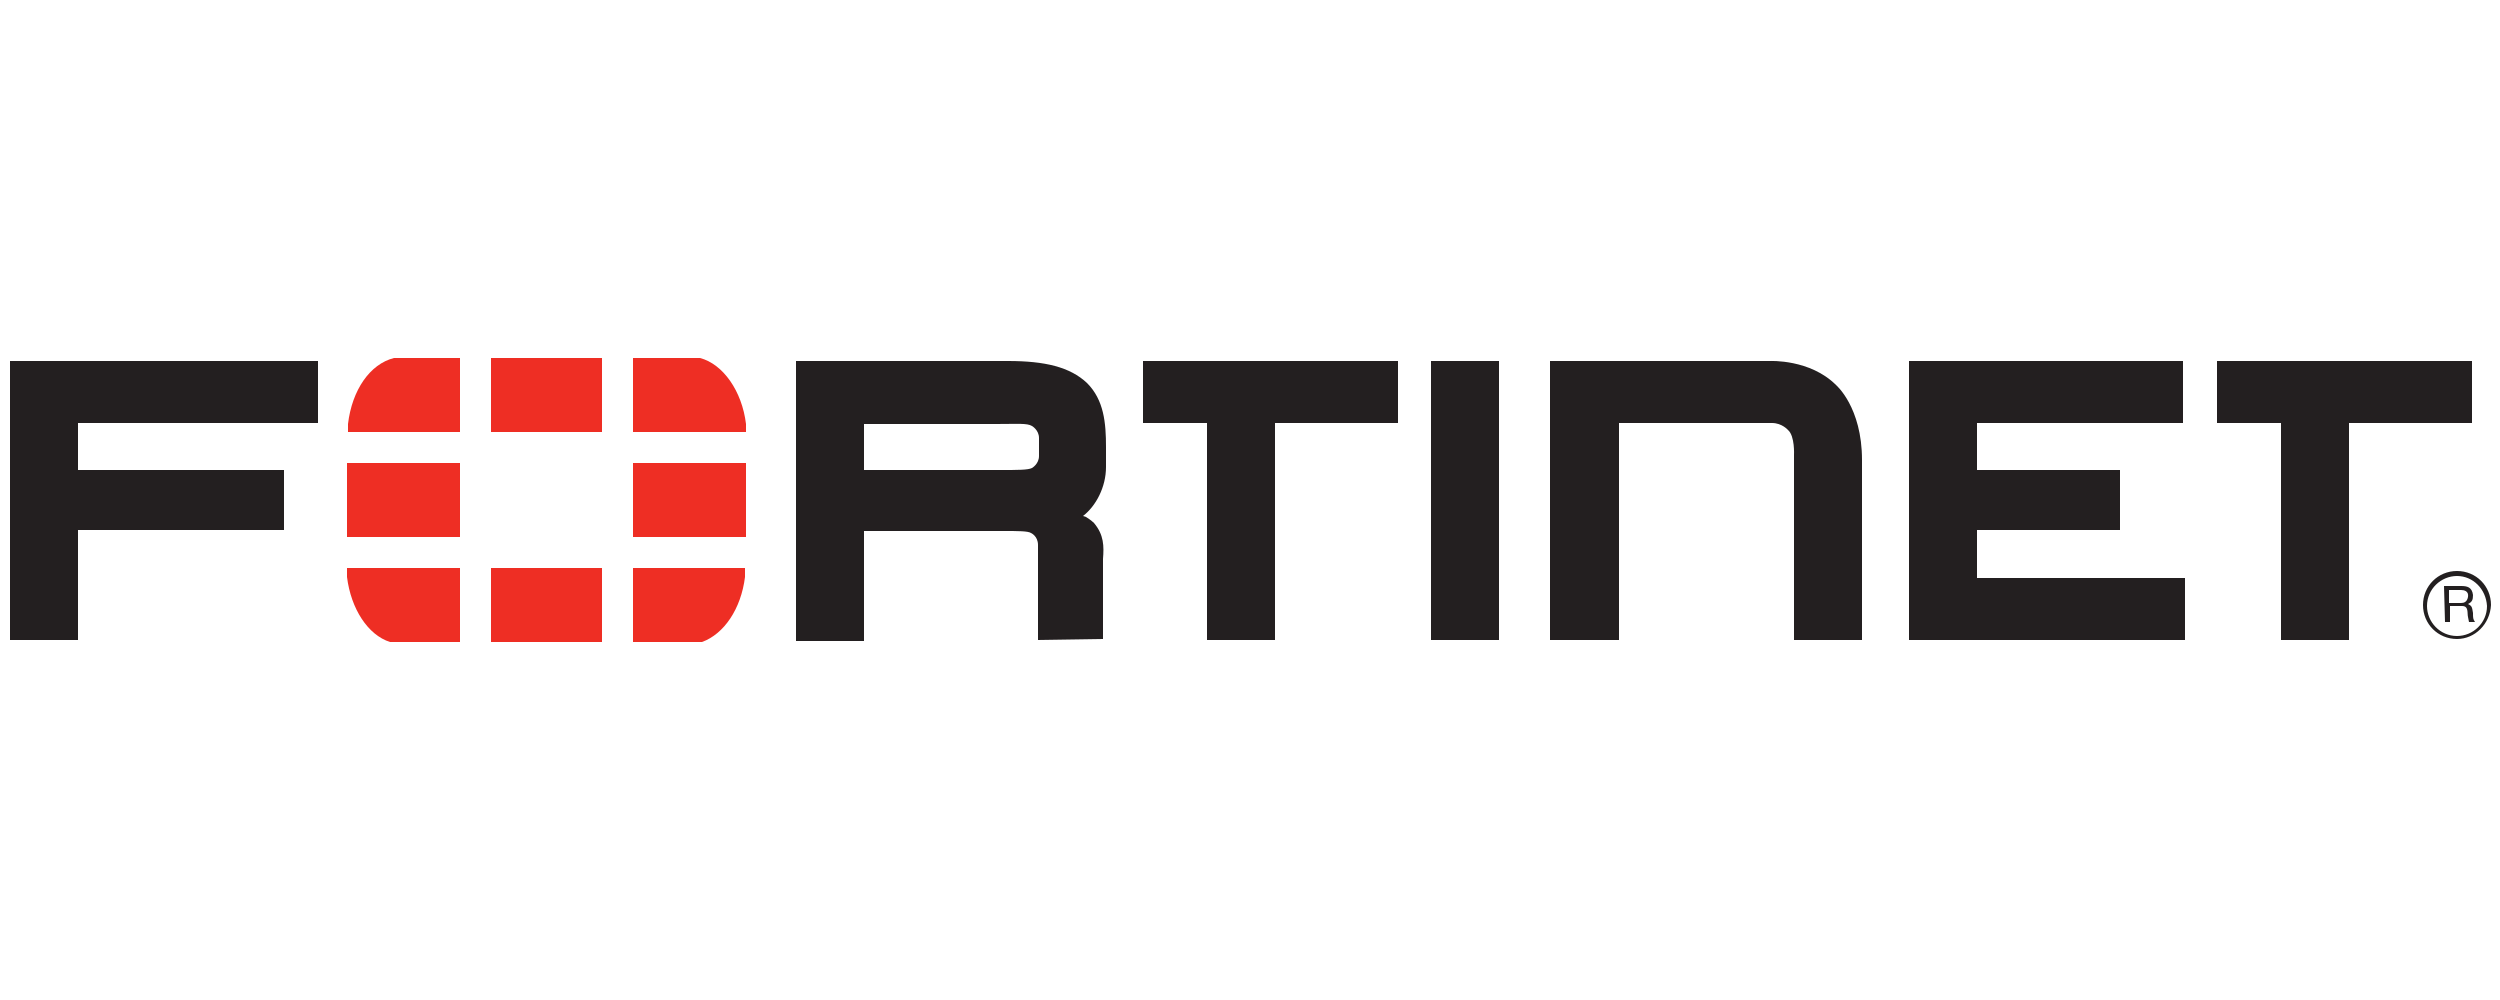
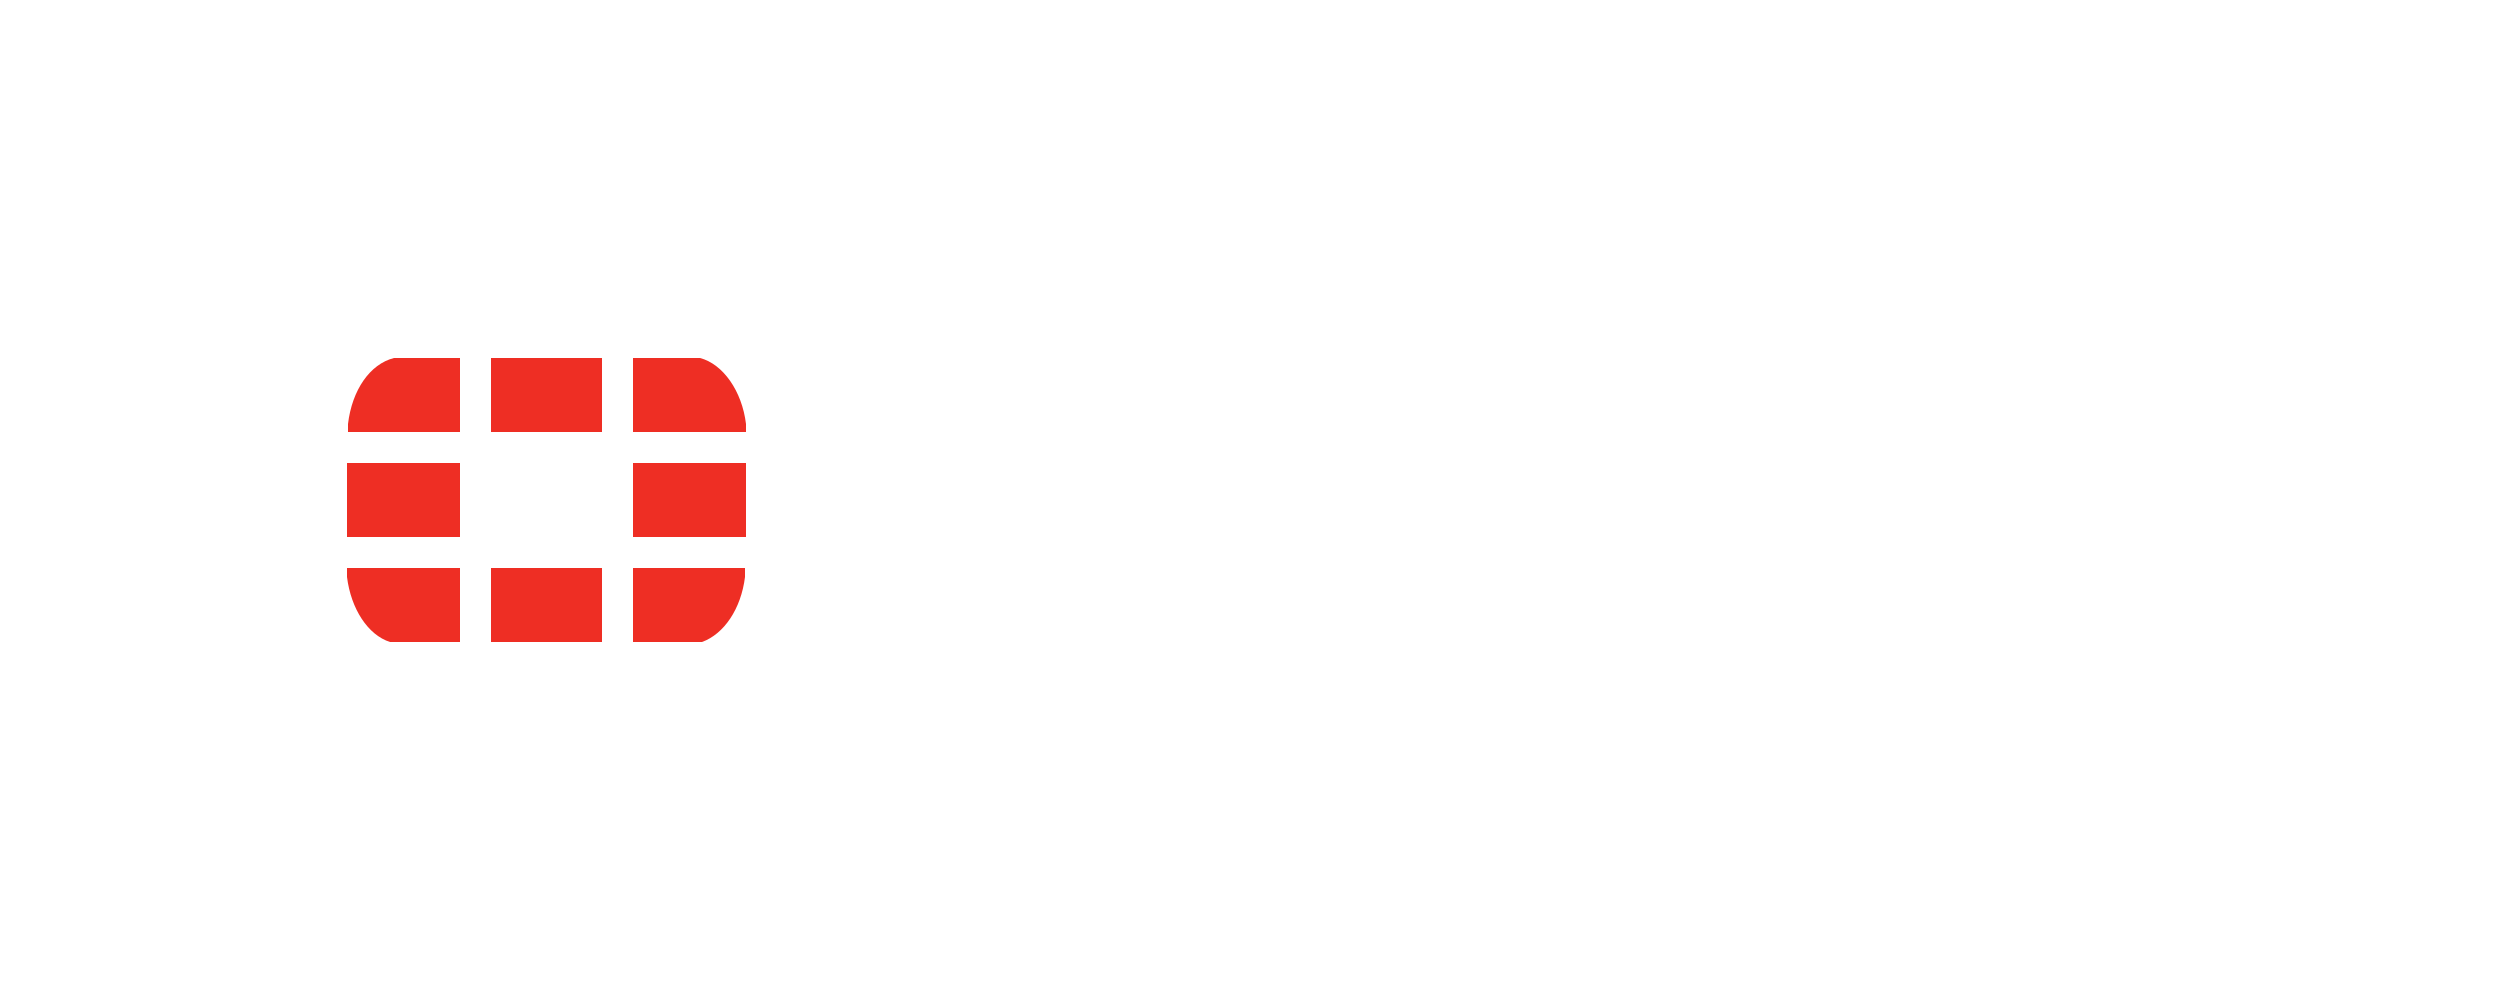
<svg xmlns="http://www.w3.org/2000/svg" version="1.2" baseProfile="tiny" id="svg4441" x="0px" y="0px" viewBox="0 0 250 100" xml:space="preserve">
  <g>
-     <path id="path4380" fill="#231F20" d="M161.9,64H155V36.1l22,0c0,0,4-0.2,6.6,2.4c0,0,2.6,2.2,2.6,7.5v18h-6.8V45.5   c0,0,0.1-1.9-0.6-2.5c0,0-0.6-0.7-1.6-0.7h-15.3L161.9,64L161.9,64z M190.9,64V37.9v-1.8h27.4v6.2l-20.6,0V47H212v6h-14.3v4.8h20.8   V64L190.9,64L190.9,64z M143.1,64V37.9v-1.8h6.8V64H143.1z M229.9,40.5v-0.9V40.5z M228.1,64V42.3h-6.4v-6.2h25.5v6.2h-12.3V64   H228.1z M122.4,40.5v-0.9V40.5z M120.7,64V42.3h-6.4v-6.2h25.5v6.2h-12.3V64H120.7z M100.1,47c1.7,0,2.7,0,3.1-0.2   c0,0,0.7-0.4,0.7-1.2l0-1.8c0-0.8-0.7-1.2-0.7-1.2c-0.5-0.3-1.4-0.2-3.6-0.2H86.4V47h14.1H100.1L100.1,47z M103.8,64v-9.5   c0-0.9-0.7-1.2-0.7-1.2c-0.3-0.2-1.3-0.2-2.7-0.2h0.3H86.4v11h-6.8V37.9v-1.8h21.2c3.7,0,6.2,0.6,7.9,2.2c1.7,1.7,1.9,4,1.9,6.4v2   c0,2-1,3.9-2.3,4.9l0.3,0.1c0.5,0.3,0.8,0.6,0.8,0.6c1,1.2,1,2.3,0.9,3.6v8L103.8,64L103.8,64z M1,36.1v1.8V64h6.8V53h20.6v-6H7.8   v-4.7h24v-6.2H1z" />
-     <path id="path4384" fill="#231F20" d="M244.9,59v1.3h1.2c0.3,0,0.6-0.1,0.7-0.6c0.1-0.6-0.4-0.7-0.7-0.7H244.9z M244.4,58.6h1.7   c0.6,0,1.1,0.1,1.2,0.9c0,0.5-0.1,0.7-0.5,0.9c0.4,0.2,0.4,0.3,0.5,0.9c0,0.5,0,0.6,0.2,0.9h-0.6l-0.1-0.5   c-0.1-0.4,0.1-1.1-0.6-1.1h-1.2v1.6h-0.5L244.4,58.6L244.4,58.6z M245.7,57.6c-1.6,0-3,1.3-3,3c0,1.6,1.3,3,3,3c1.6,0,3-1.3,3-3   C248.6,58.9,247.3,57.6,245.7,57.6 M245.7,63.9c-1.9,0-3.4-1.5-3.4-3.4c0-1.9,1.5-3.4,3.4-3.4c1.9,0,3.4,1.5,3.4,3.4   C249,62.4,247.5,63.9,245.7,63.9" />
    <path id="path4408" fill="#EE2E24" d="M70.2,64.2c2.2-0.8,3.9-3.3,4.3-6.5v-0.9H63.3v7.4H70.2z M74.6,43.2v-0.8   c-0.4-3.3-2.3-6-4.6-6.6h-6.7v7.4C63.3,43.2,74.6,43.2,74.6,43.2z M34.7,56.8v0.9c0.4,3.2,2.1,5.8,4.3,6.5H46v-7.4H34.7z    M39.4,35.8c-2.4,0.6-4.2,3.2-4.6,6.6v0.8H46v-7.4H39.4z M74.6,46.3H63.3v7.4h11.3V46.3z M49.1,64.2h11.1v-7.4H49.1L49.1,64.2   L49.1,64.2z M60.2,35.8H49.1v7.4h11.1C60.2,43.2,60.2,35.8,60.2,35.8z M34.7,53.7H46v-7.4H34.7V53.7z" />
  </g>
</svg>